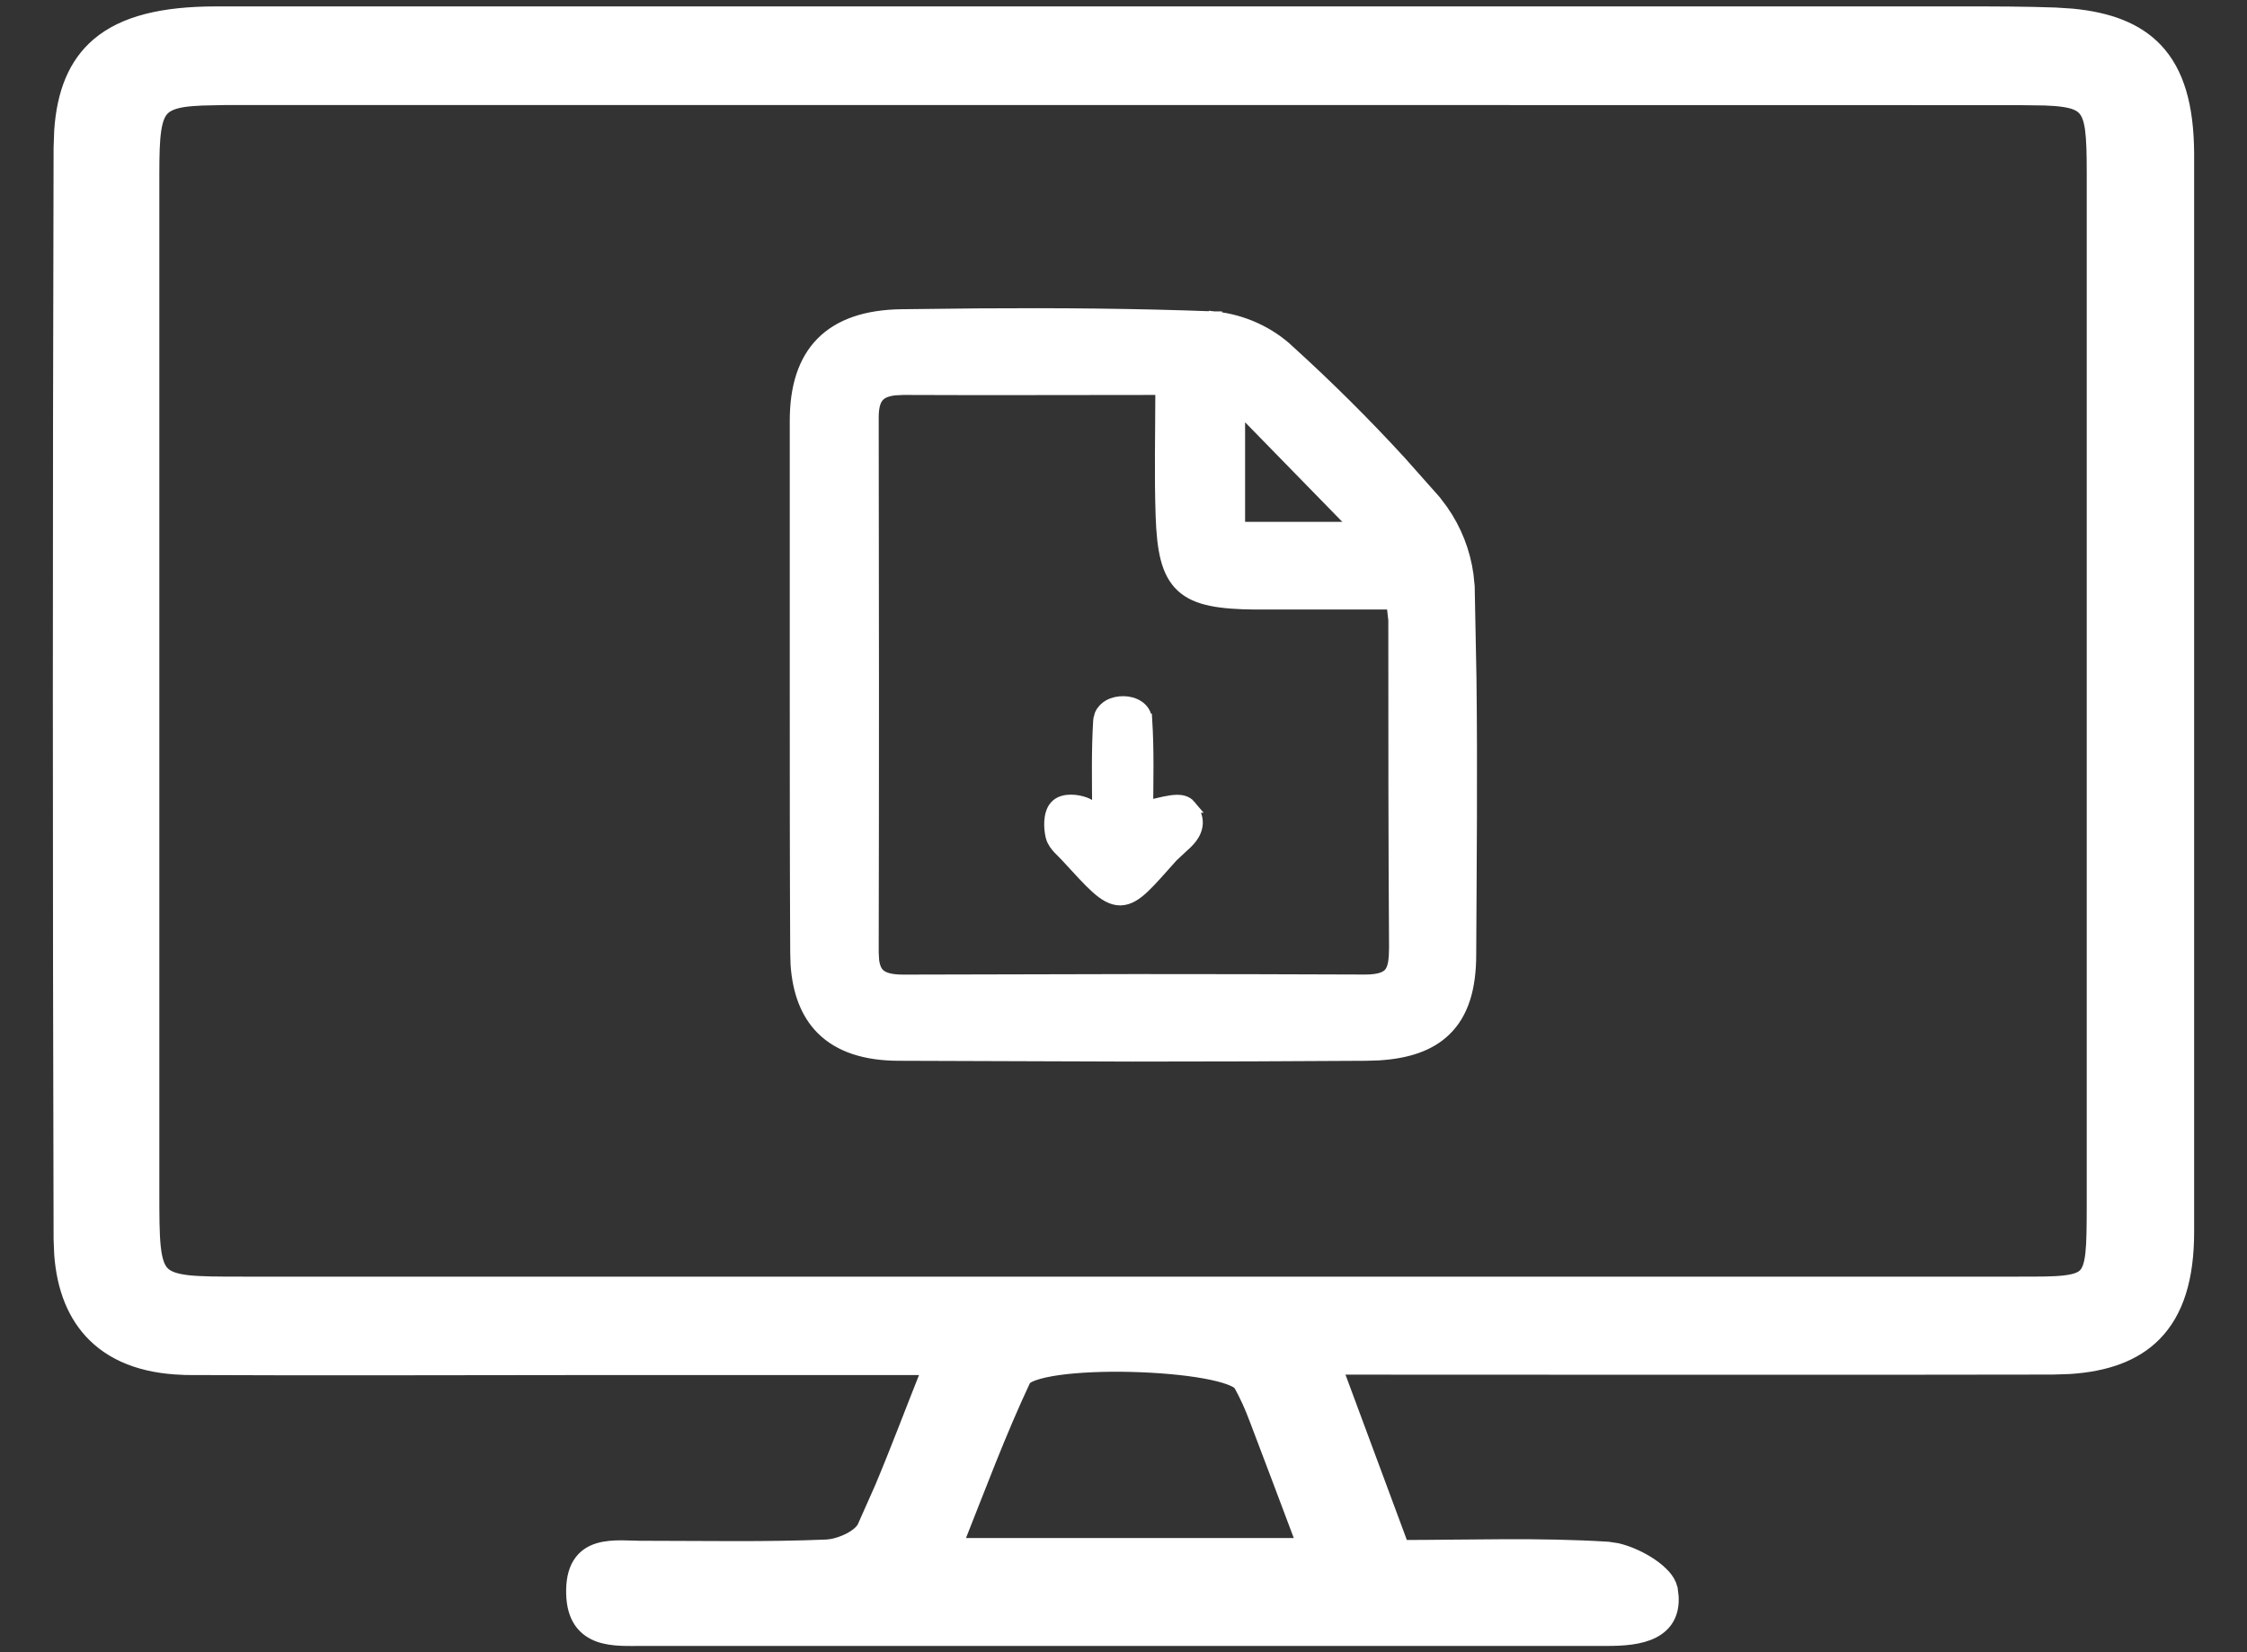
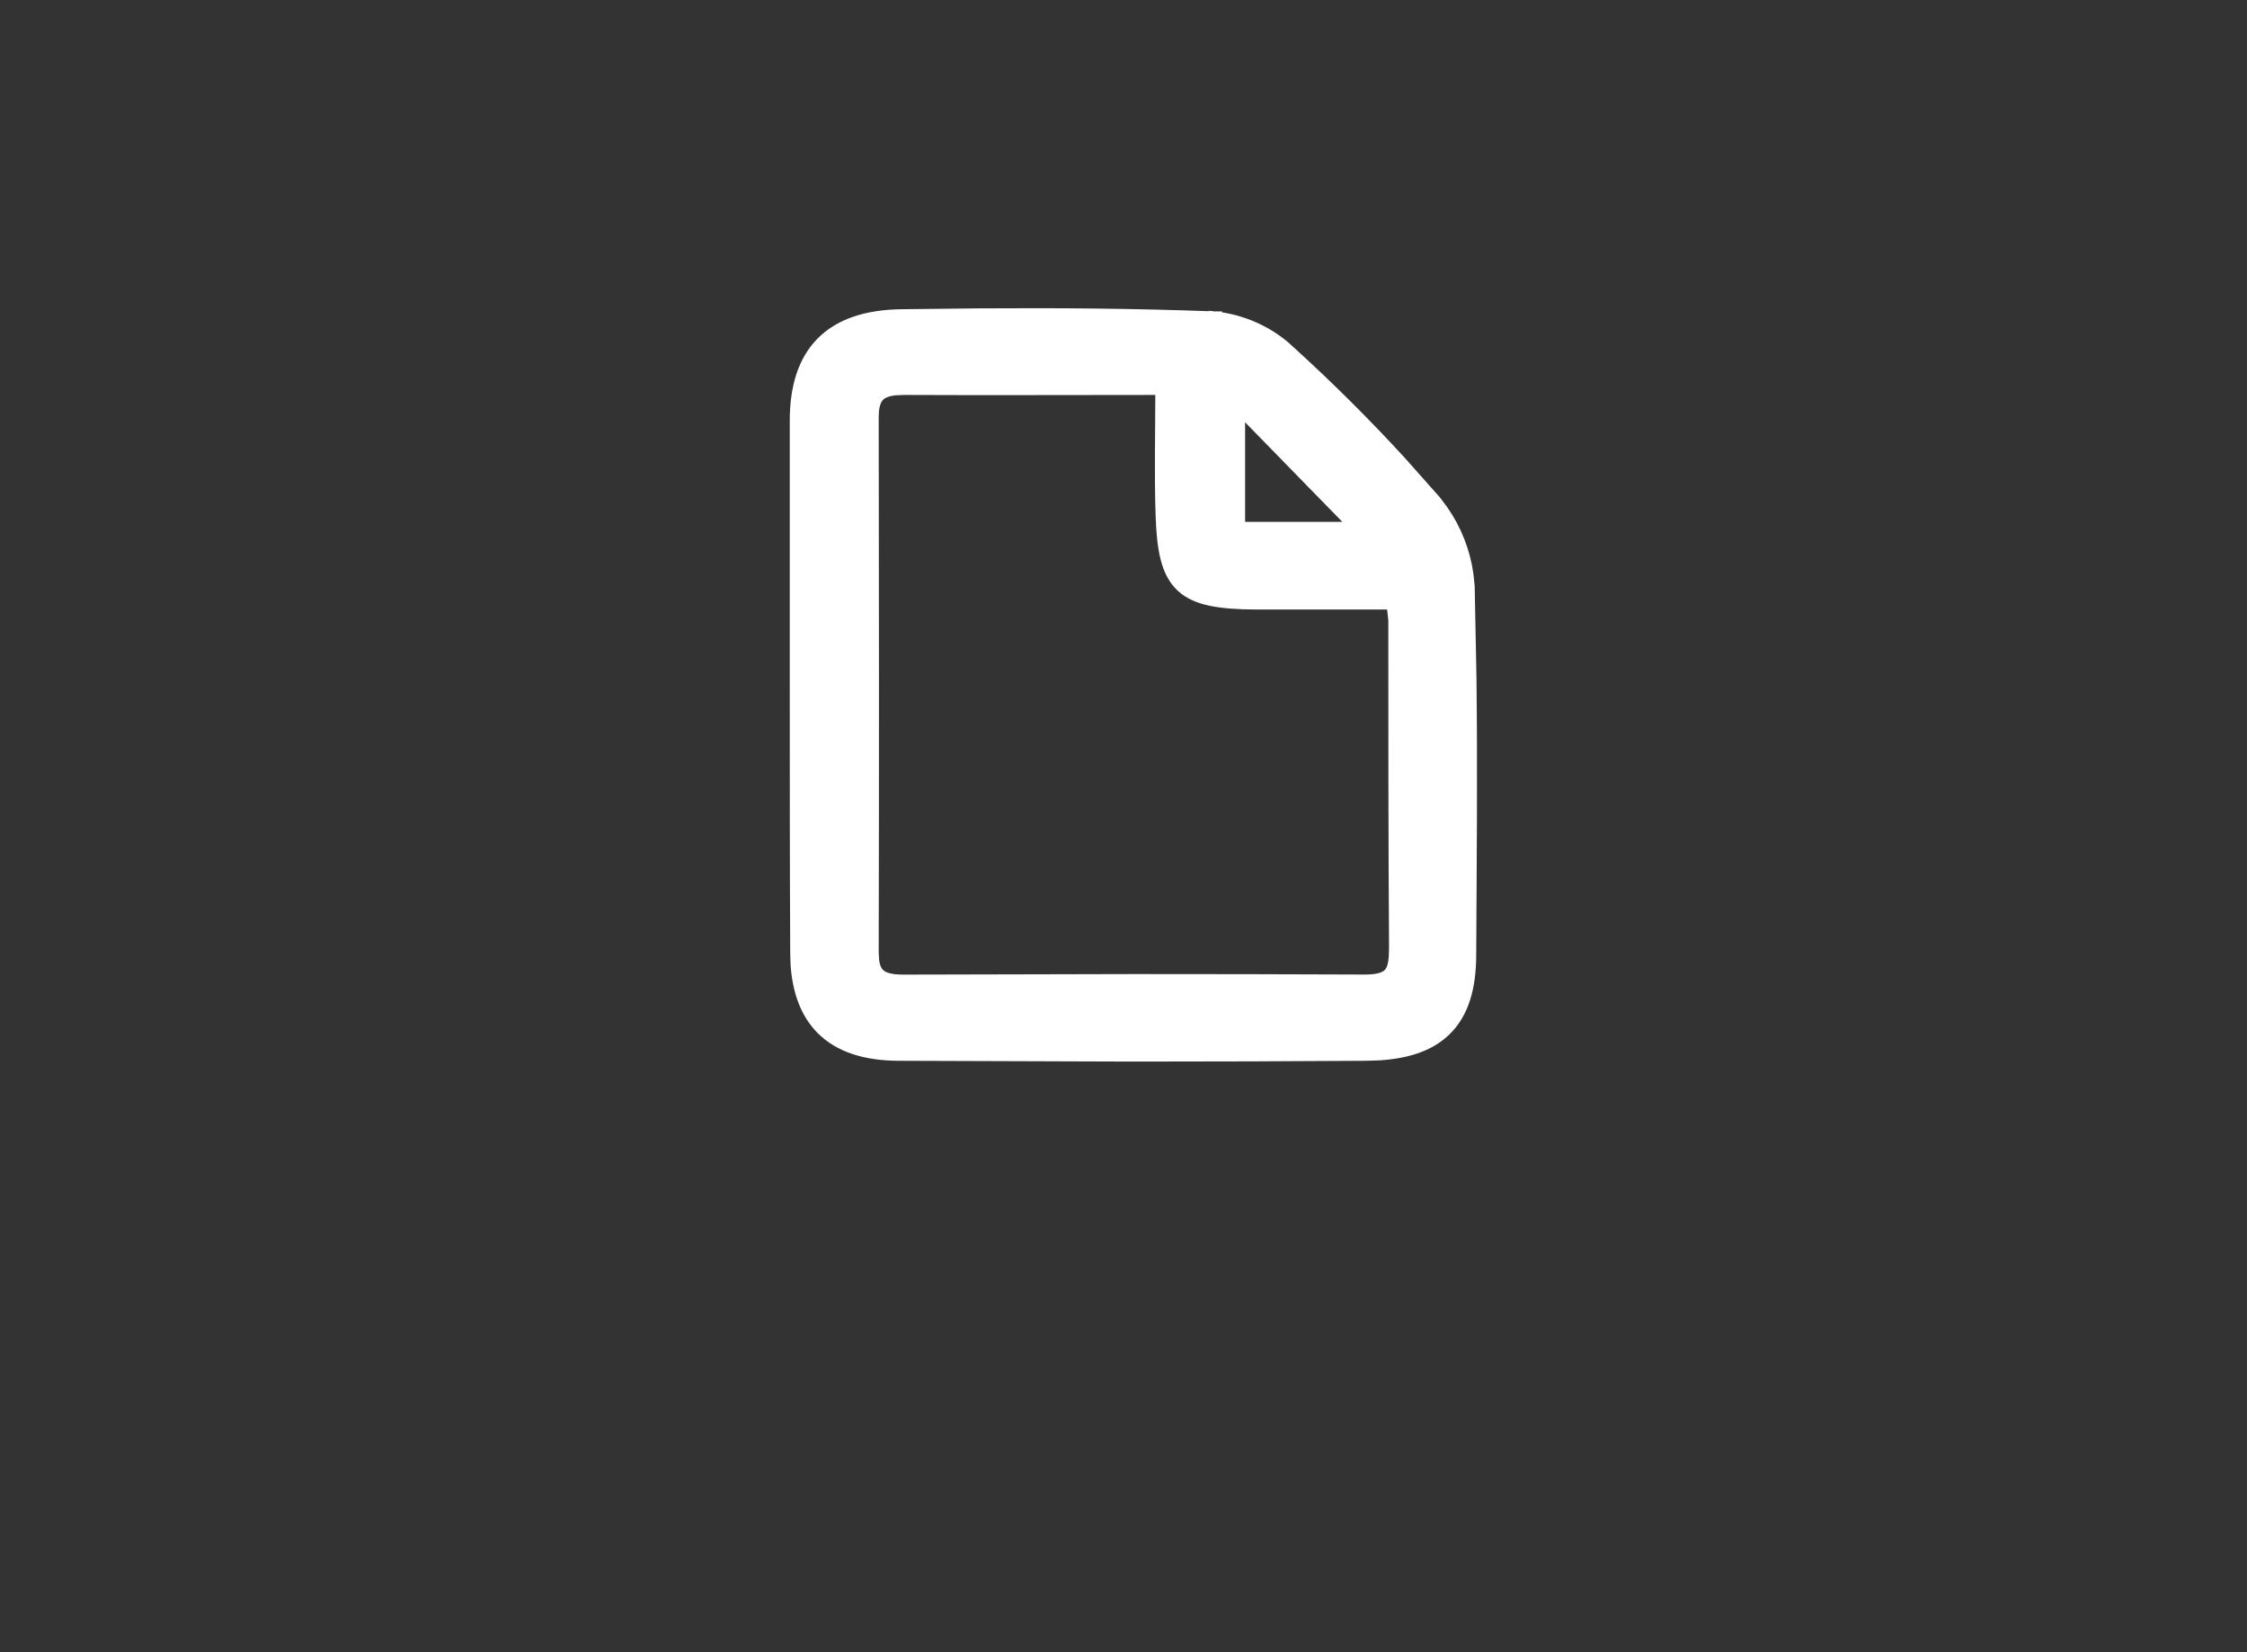
<svg xmlns="http://www.w3.org/2000/svg" width="34" height="25" viewBox="0 0 34 25" fill="none">
  <rect x="0" y="0" width="34" height="25" fill="#333333" stroke="none" />
-   <path d="M17.116 20.659C16.716 20.649 16.319 20.665 16.012 20.708C15.858 20.73 15.731 20.758 15.639 20.791C15.593 20.808 15.558 20.824 15.534 20.84L15.5 20.872C15.122 21.675 14.815 22.504 14.47 23.372H19.721C19.47 22.708 19.238 22.084 19.005 21.476L19.004 21.474C18.937 21.292 18.857 21.115 18.763 20.945L18.722 20.909C18.695 20.892 18.657 20.875 18.609 20.856C18.513 20.82 18.382 20.787 18.227 20.759C17.916 20.703 17.516 20.669 17.116 20.659ZM3.055 1.497C2.946 1.502 2.854 1.509 2.774 1.521C2.616 1.546 2.524 1.589 2.465 1.649C2.405 1.71 2.364 1.805 2.34 1.968C2.316 2.13 2.311 2.347 2.311 2.638V18.014C2.311 18.392 2.311 18.667 2.333 18.872C2.355 19.078 2.398 19.191 2.466 19.26C2.533 19.328 2.642 19.372 2.843 19.395C3.043 19.417 3.312 19.417 3.682 19.417H30.542C30.851 19.417 31.075 19.418 31.241 19.398C31.407 19.379 31.493 19.343 31.546 19.289C31.599 19.234 31.635 19.143 31.654 18.971C31.673 18.799 31.674 18.567 31.675 18.247V2.611C31.675 2.321 31.67 2.108 31.648 1.947C31.625 1.787 31.585 1.696 31.527 1.639C31.47 1.581 31.379 1.54 31.219 1.518C31.139 1.506 31.045 1.5 30.936 1.496L30.555 1.491L16.992 1.489H3.43L3.055 1.497ZM33.1 18.64C33.1 19.329 32.947 19.849 32.603 20.196C32.302 20.5 31.869 20.656 31.309 20.691L31.061 20.699C27.492 20.706 23.934 20.7 20.215 20.7C20.57 21.658 20.883 22.499 21.218 23.402C22.243 23.401 23.29 23.363 24.329 23.428H24.33L24.469 23.449C24.614 23.483 24.771 23.55 24.906 23.63C24.997 23.684 25.082 23.747 25.148 23.814C25.197 23.862 25.24 23.918 25.266 23.98L25.285 24.042L25.286 24.044L25.3 24.159C25.306 24.269 25.29 24.366 25.252 24.449C25.201 24.561 25.114 24.637 25.013 24.689C24.817 24.79 24.552 24.805 24.323 24.805H9.723C9.624 24.805 9.508 24.808 9.397 24.803C9.286 24.798 9.17 24.784 9.063 24.746C8.956 24.707 8.857 24.643 8.784 24.538C8.712 24.433 8.673 24.297 8.667 24.124V24.123C8.661 23.929 8.693 23.777 8.763 23.664C8.834 23.548 8.939 23.483 9.053 23.448C9.164 23.414 9.287 23.407 9.404 23.407C9.463 23.407 9.524 23.409 9.581 23.411C9.639 23.413 9.695 23.415 9.748 23.414H9.749L11.132 23.419C11.592 23.419 12.051 23.414 12.51 23.395L12.587 23.386C12.669 23.371 12.762 23.34 12.847 23.297C12.963 23.238 13.043 23.166 13.071 23.106L13.337 22.507C13.576 21.939 13.797 21.347 14.053 20.706H9.104C7.03 20.706 4.955 20.716 2.881 20.706V20.705C2.26 20.705 1.764 20.543 1.424 20.207C1.126 19.913 0.958 19.498 0.92 18.977L0.911 18.749C0.896 13.247 0.896 7.742 0.911 2.236L0.92 1.979C0.959 1.402 1.134 0.967 1.481 0.671C1.875 0.336 2.469 0.197 3.271 0.197H29.716C30.175 0.197 30.639 0.197 31.102 0.214L31.35 0.23C31.908 0.283 32.33 0.442 32.621 0.747C32.953 1.095 33.094 1.611 33.1 2.308V18.64Z" fill="white" stroke="white" stroke-width="0.2" />
  <path d="M14.819 4.766C16.004 4.758 17.19 4.767 18.373 4.812H18.38L18.369 4.912L18.38 4.812C18.803 4.858 19.199 5.037 19.503 5.324H19.502C20.088 5.856 20.649 6.414 21.182 6.995L21.705 7.584L21.707 7.586L21.814 7.728C22.018 8.019 22.148 8.351 22.196 8.699L22.214 8.874V8.877L22.241 10.269C22.258 11.66 22.244 13.053 22.237 14.442C22.237 14.943 22.126 15.326 21.86 15.582C21.629 15.806 21.296 15.918 20.863 15.945L20.673 15.951C19.495 15.959 18.317 15.963 17.14 15.963L13.606 15.951C13.098 15.951 12.706 15.825 12.441 15.559C12.21 15.325 12.09 14.998 12.062 14.591L12.057 14.412C12.05 13.065 12.05 11.712 12.05 10.358V6.366C12.05 5.866 12.171 5.468 12.441 5.194C12.712 4.92 13.114 4.787 13.636 4.779L14.819 4.766ZM13.542 5.882C13.425 5.895 13.349 5.926 13.3 5.971C13.237 6.028 13.196 6.128 13.196 6.312L13.2 10.364C13.2 11.714 13.199 13.064 13.196 14.414L13.203 14.537C13.217 14.646 13.252 14.713 13.299 14.755C13.364 14.813 13.476 14.848 13.674 14.847L17.166 14.839C18.33 14.839 19.495 14.841 20.659 14.846C20.889 14.846 20.991 14.794 21.042 14.727C21.084 14.672 21.106 14.591 21.114 14.473L21.118 14.34C21.107 12.691 21.107 11.033 21.107 9.381L21.088 9.213C21.083 9.183 21.076 9.153 21.069 9.123H18.992C18.727 9.121 18.507 9.106 18.328 9.069C18.148 9.032 18.002 8.97 17.889 8.865C17.664 8.657 17.604 8.311 17.586 7.804V7.803C17.565 7.183 17.581 6.559 17.582 5.876C16.211 5.876 14.942 5.882 13.673 5.876L13.542 5.882ZM18.74 7.996H20.548L18.74 6.144V7.996Z" fill="white" stroke="white" stroke-width="0.2" />
-   <path d="M16.416 12.163H16.417C16.491 12.192 16.553 12.243 16.608 12.294C16.614 12.299 16.62 12.305 16.626 12.31C16.623 11.821 16.613 11.364 16.641 10.91L16.645 10.879L16.663 10.815C16.689 10.757 16.734 10.714 16.784 10.685C16.85 10.648 16.928 10.633 17.001 10.634C17.074 10.635 17.151 10.653 17.214 10.694C17.279 10.736 17.329 10.805 17.334 10.898H17.335C17.364 11.358 17.351 11.826 17.349 12.213C17.371 12.208 17.394 12.205 17.418 12.199C17.484 12.183 17.556 12.165 17.622 12.151C17.688 12.137 17.756 12.126 17.815 12.126C17.87 12.126 17.948 12.137 17.999 12.198H17.998C18.067 12.281 18.102 12.367 18.1 12.455C18.097 12.542 18.059 12.615 18.015 12.673C17.97 12.73 17.913 12.782 17.863 12.826L17.731 12.949C17.551 13.15 17.414 13.309 17.301 13.416C17.19 13.521 17.08 13.598 16.953 13.6C16.826 13.601 16.713 13.527 16.597 13.423C16.478 13.316 16.334 13.156 16.144 12.95L16.142 12.948C16.126 12.93 16.109 12.912 16.089 12.893C16.07 12.874 16.048 12.852 16.027 12.83C15.987 12.787 15.941 12.73 15.922 12.658V12.657C15.905 12.591 15.897 12.508 15.901 12.432C15.906 12.36 15.922 12.27 15.977 12.208C16.037 12.139 16.133 12.124 16.202 12.124C16.276 12.124 16.355 12.139 16.416 12.163Z" fill="white" stroke="white" stroke-width="0.2" />
</svg>